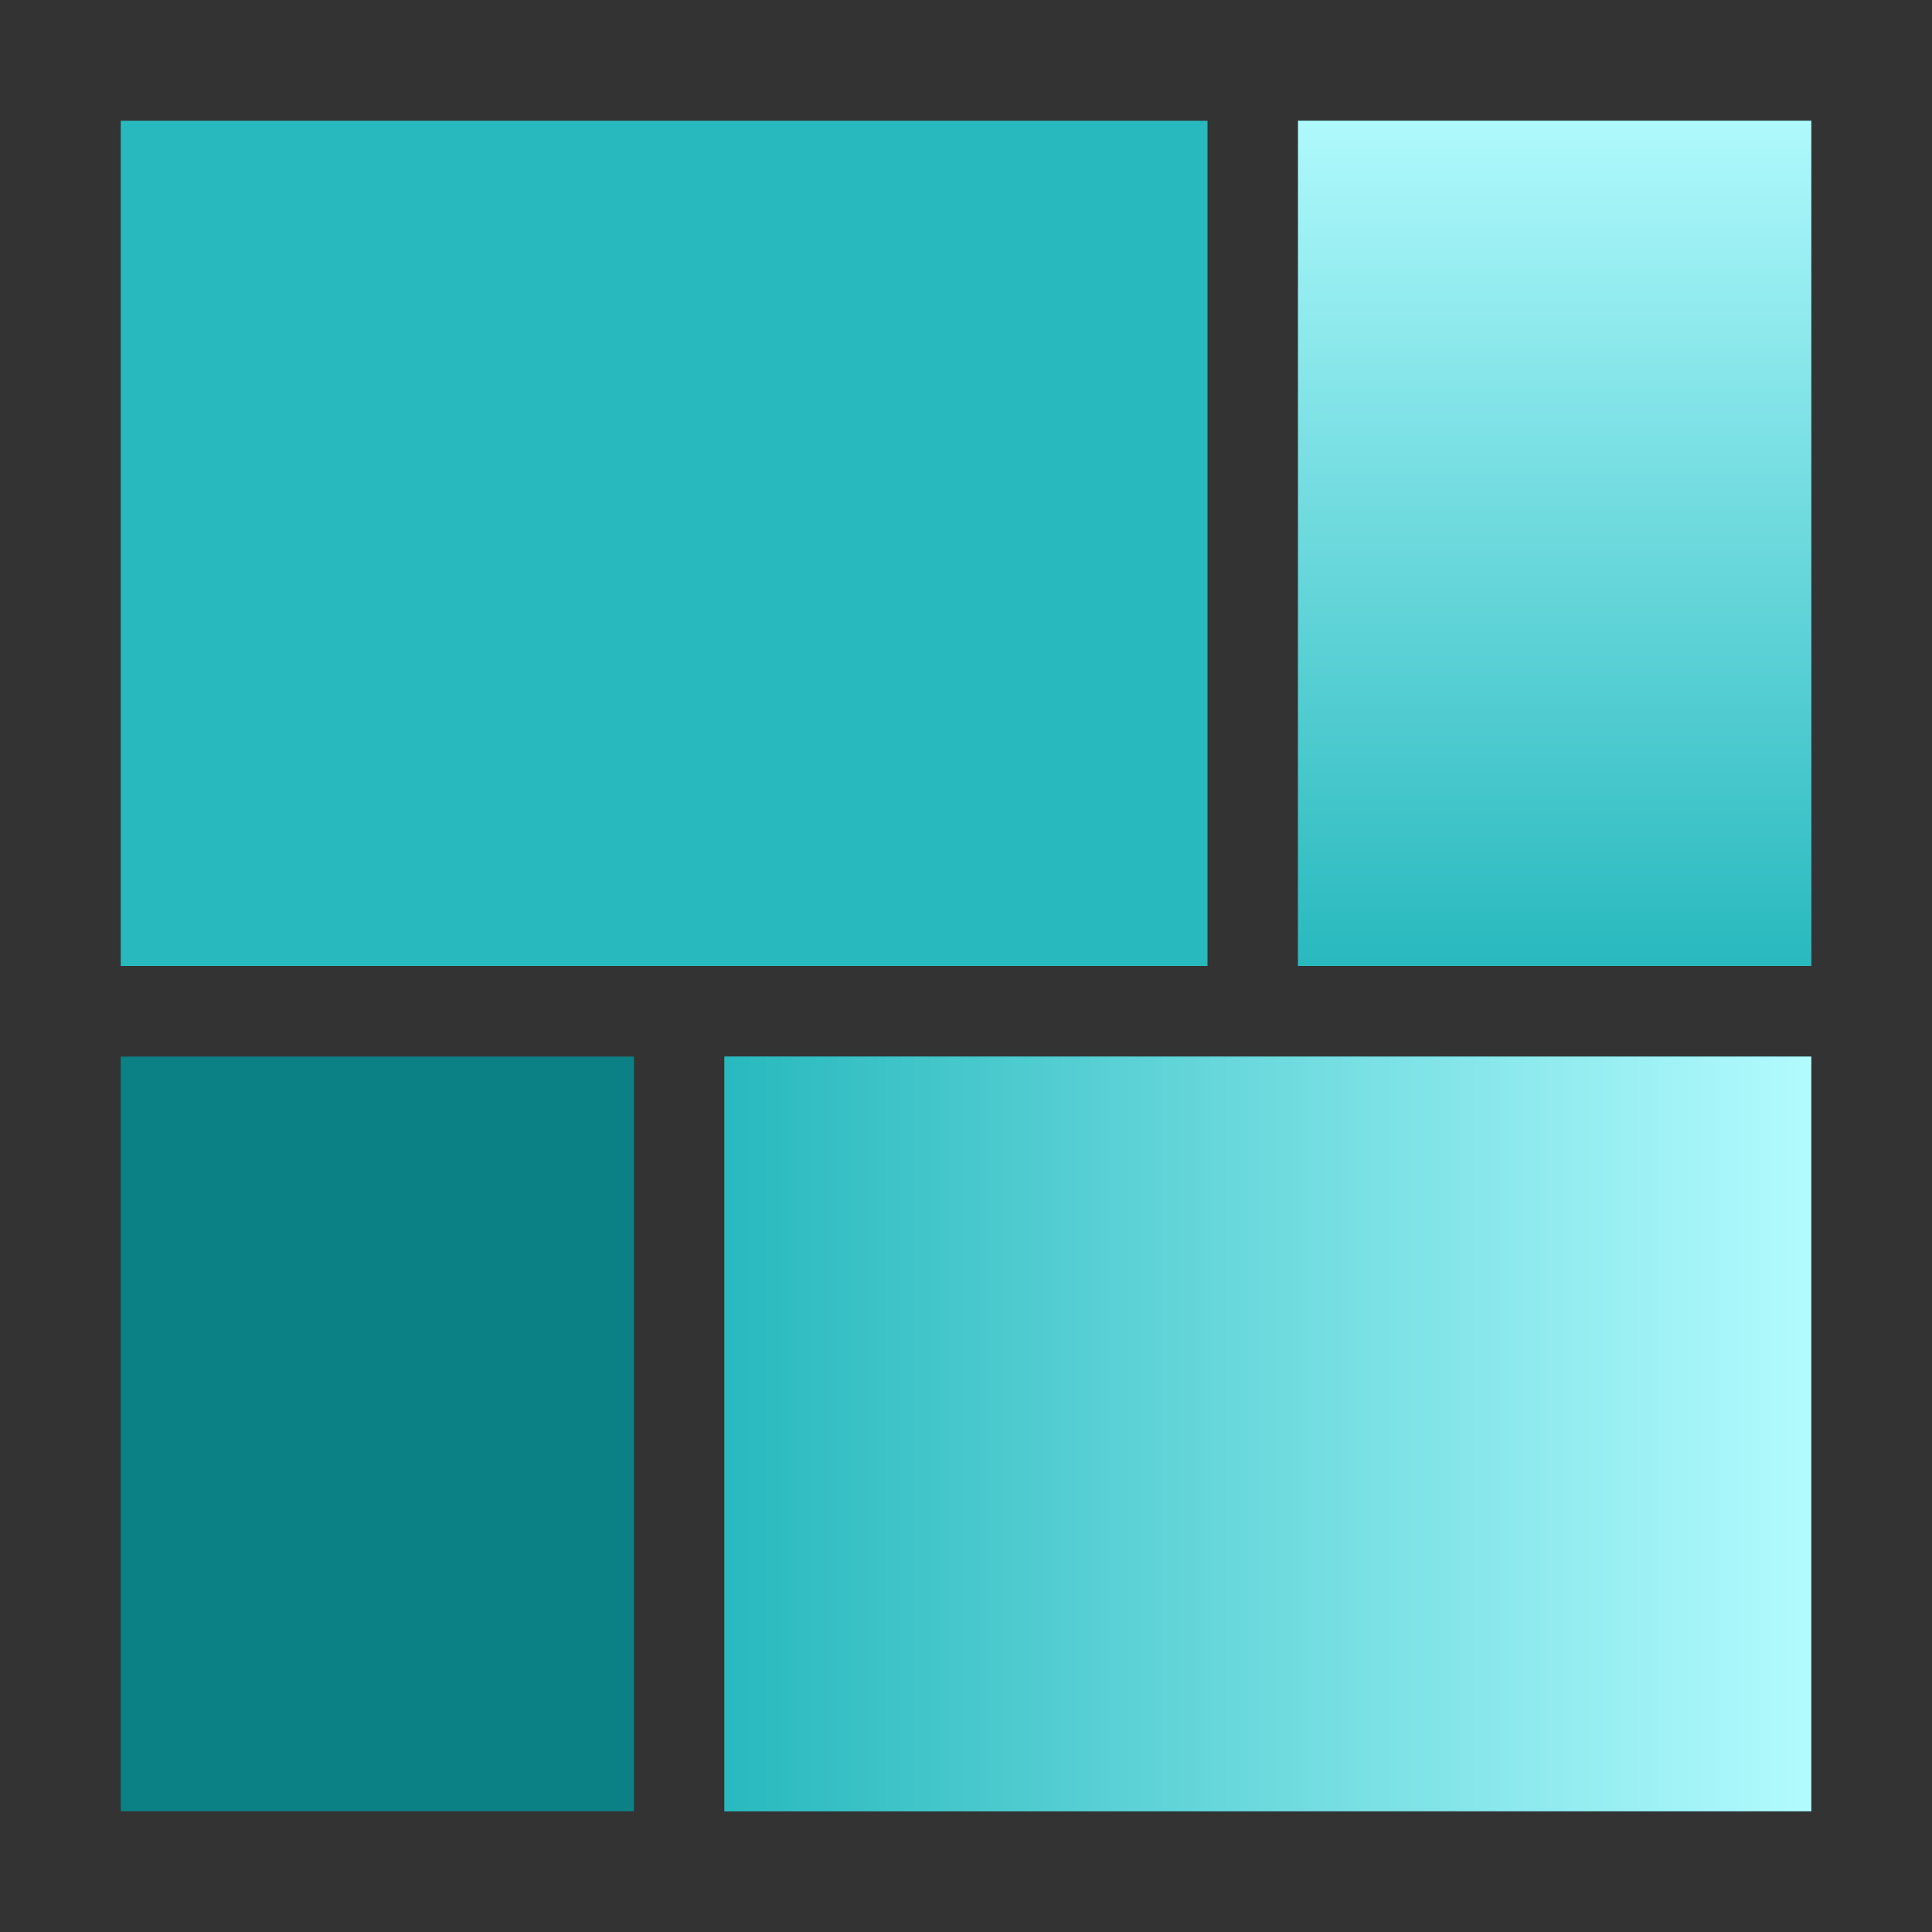
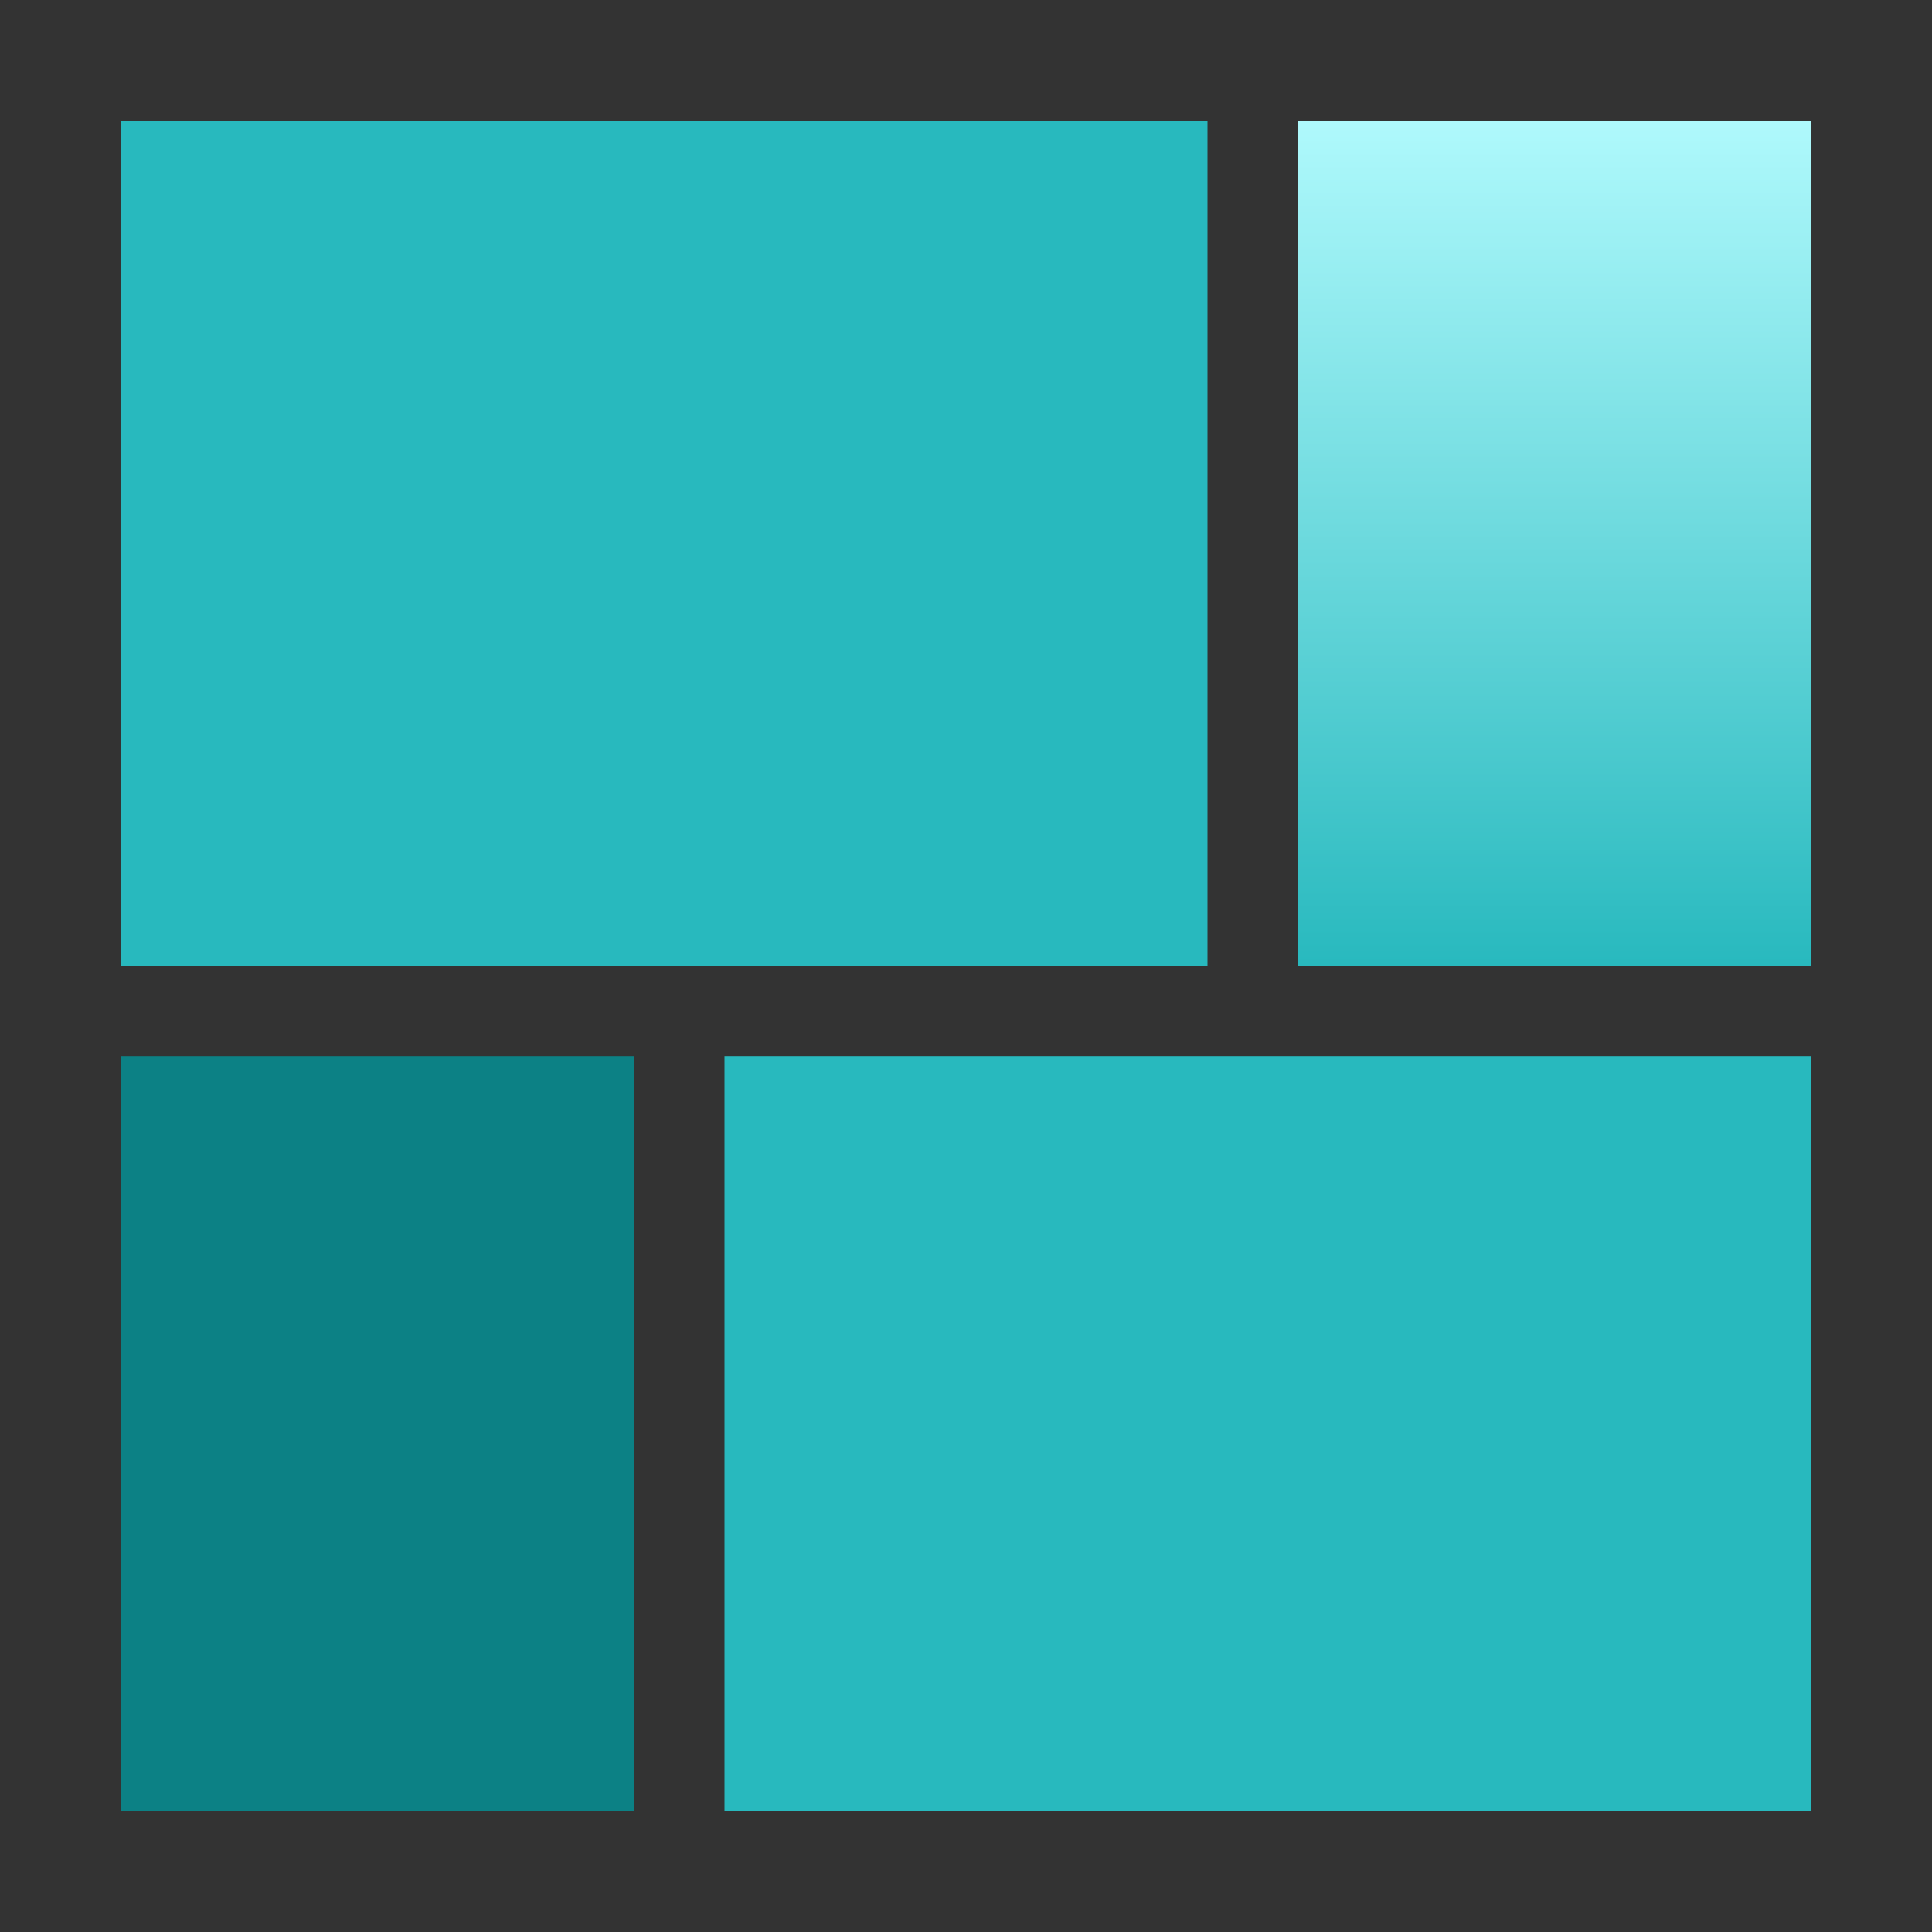
<svg xmlns="http://www.w3.org/2000/svg" width="64" height="64" viewBox="0 0 64 64" fill="none">
  <rect x="0" y="0" width="64" height="64" fill="#333333" stroke="none" />
  <g clip-path="url(#clip0_179_36747)">
    <rect x="4" y="4" width="36" height="28" fill="#28B9BE" />
    <rect x="24" y="35" width="36" height="25" fill="#28B9BE" />
-     <rect x="24" y="35" width="36" height="25" fill="url(#paint0_linear_179_36747)" />
    <rect x="21" y="60" width="17" height="25" transform="rotate(-180 21 60)" fill="#0C8185" />
-     <rect x="43" y="4" width="17" height="28" fill="#28B9BE" />
    <rect x="43" y="4" width="17" height="28" fill="url(#paint1_linear_179_36747)" />
  </g>
  <defs>
    <linearGradient id="paint0_linear_179_36747" x1="24" y1="47.5" x2="60" y2="47.5" gradientUnits="userSpaceOnUse">
      <stop stop-color="#28B9BE" />
      <stop offset="1" stop-color="#B2FBFE" />
    </linearGradient>
    <linearGradient id="paint1_linear_179_36747" x1="52.444" y1="4" x2="52.444" y2="32" gradientUnits="userSpaceOnUse">
      <stop stop-color="#AFF9FC" />
      <stop offset="1" stop-color="#28B9BE" />
    </linearGradient>
    <clipPath id="clip0_179_36747">
      <rect width="56" height="56" fill="white" transform="translate(4 4)" />
    </clipPath>
  </defs>
</svg>